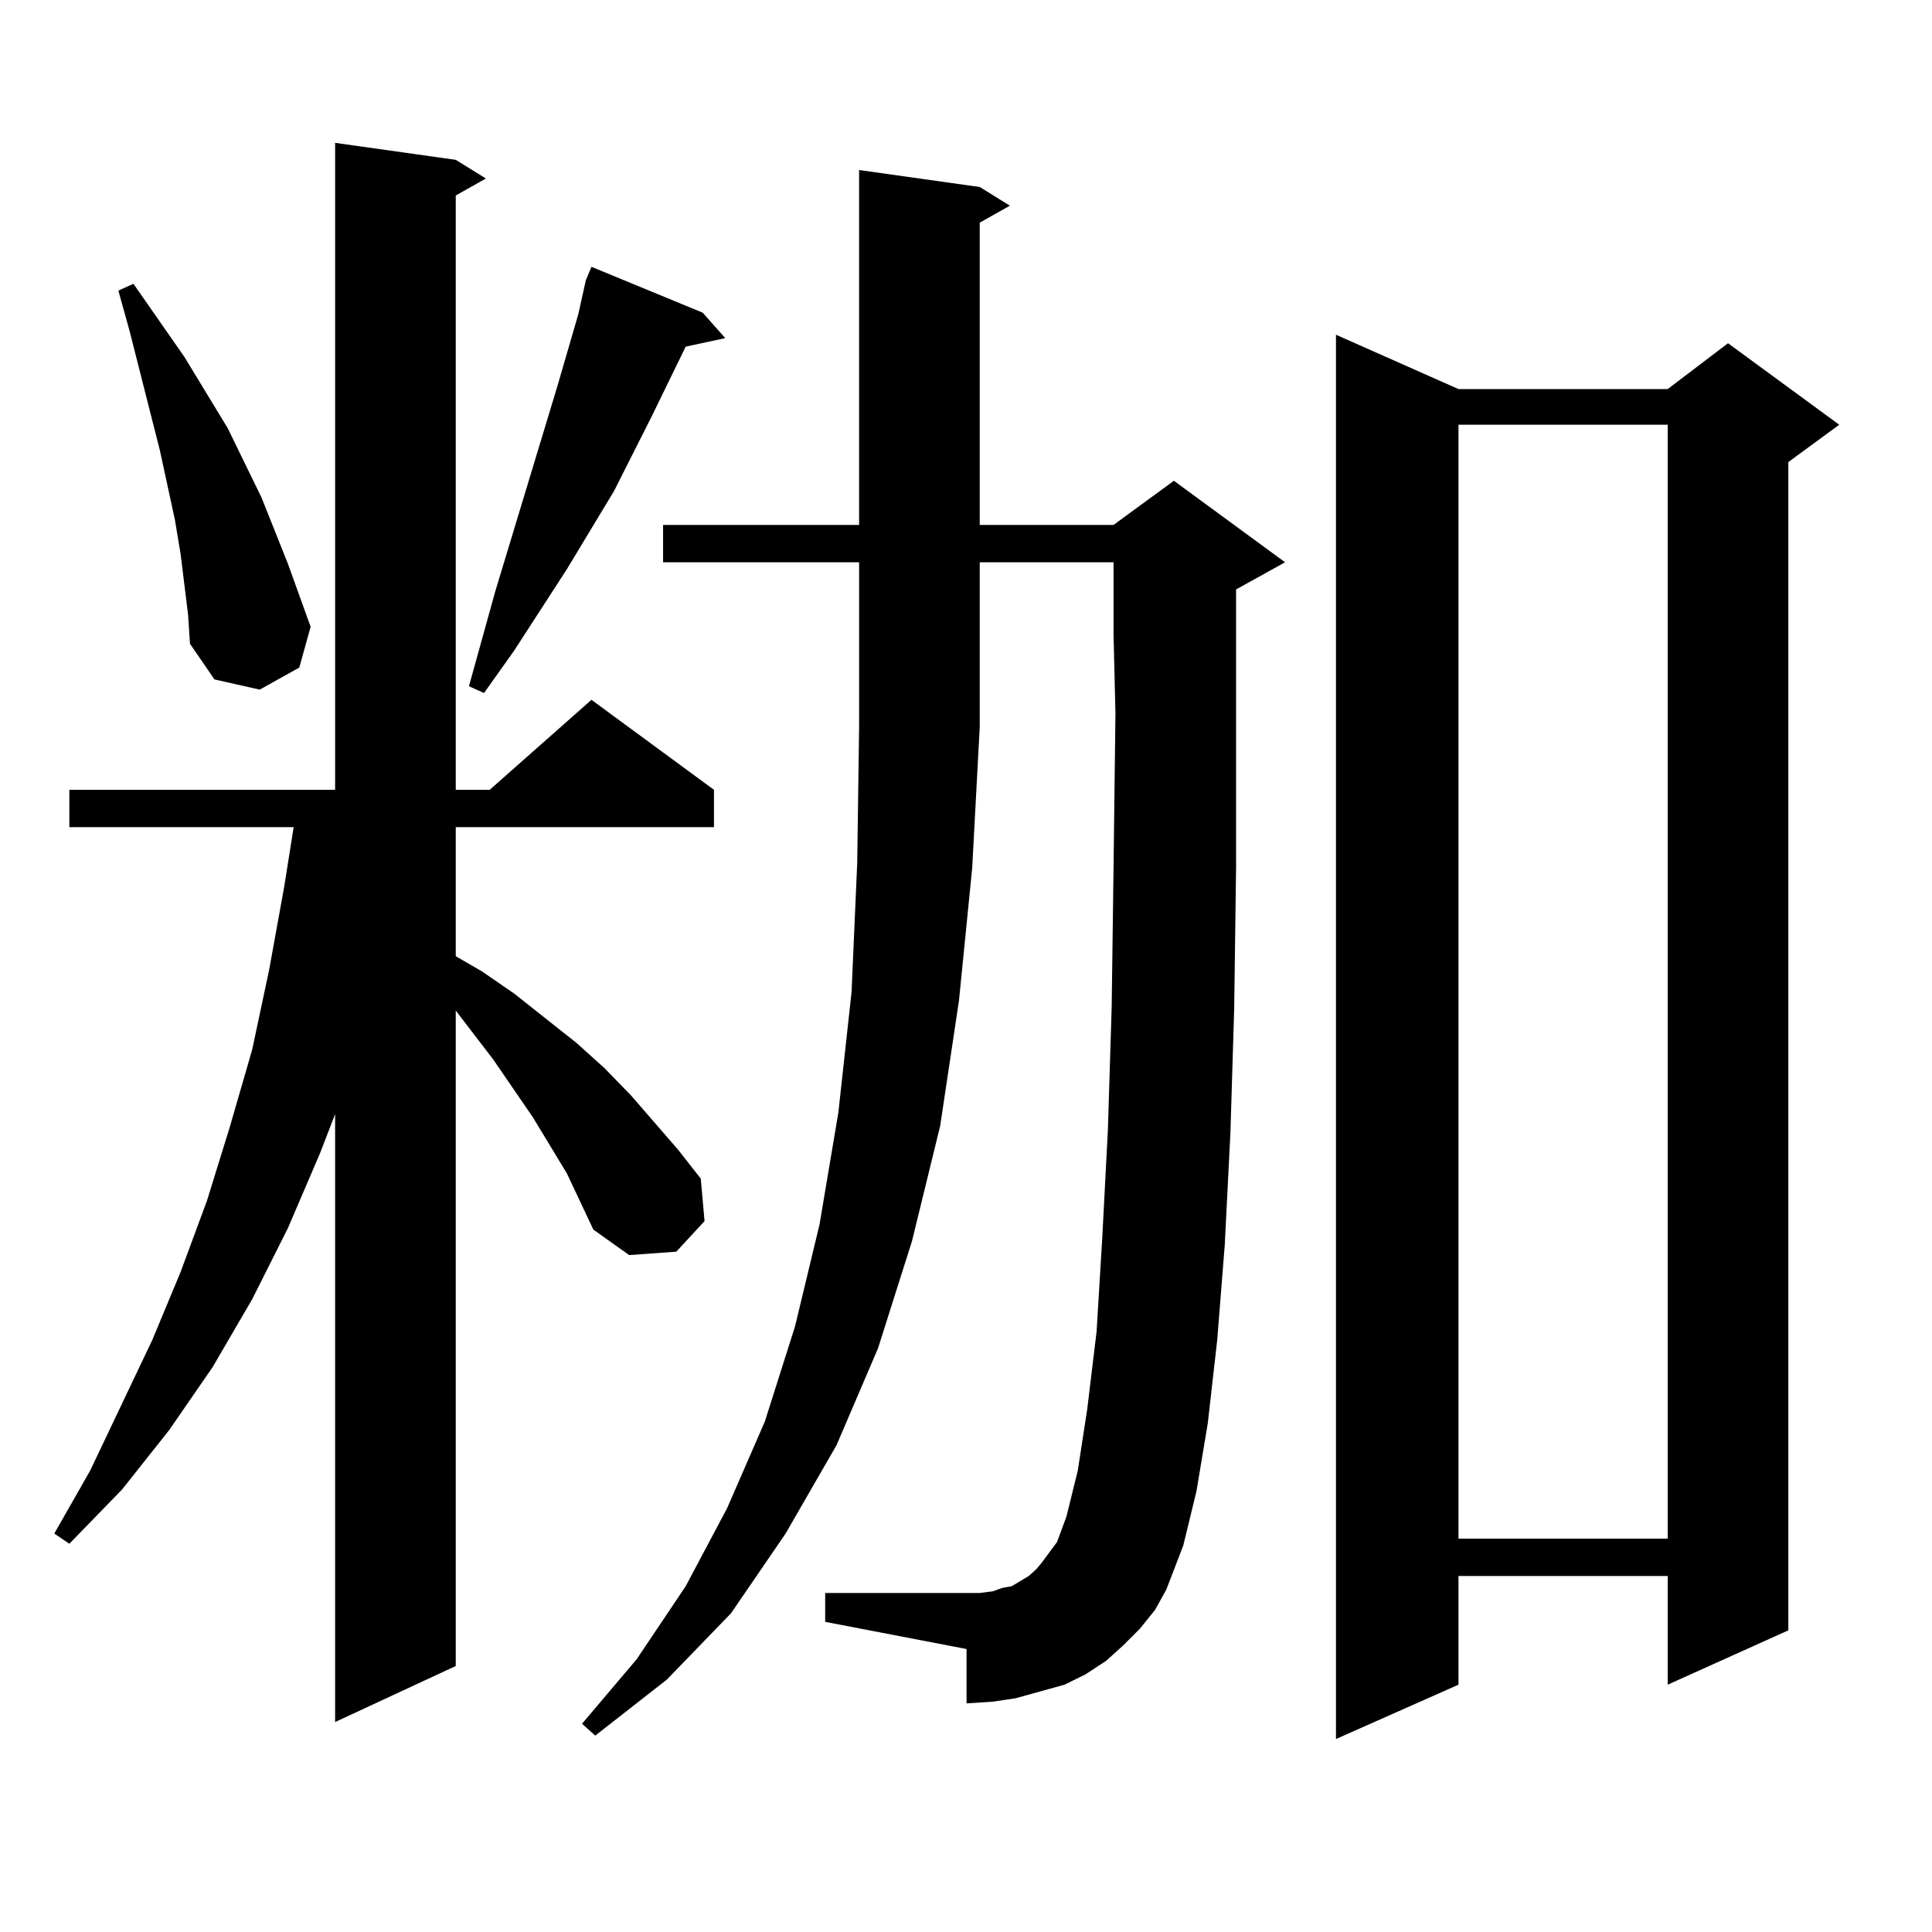
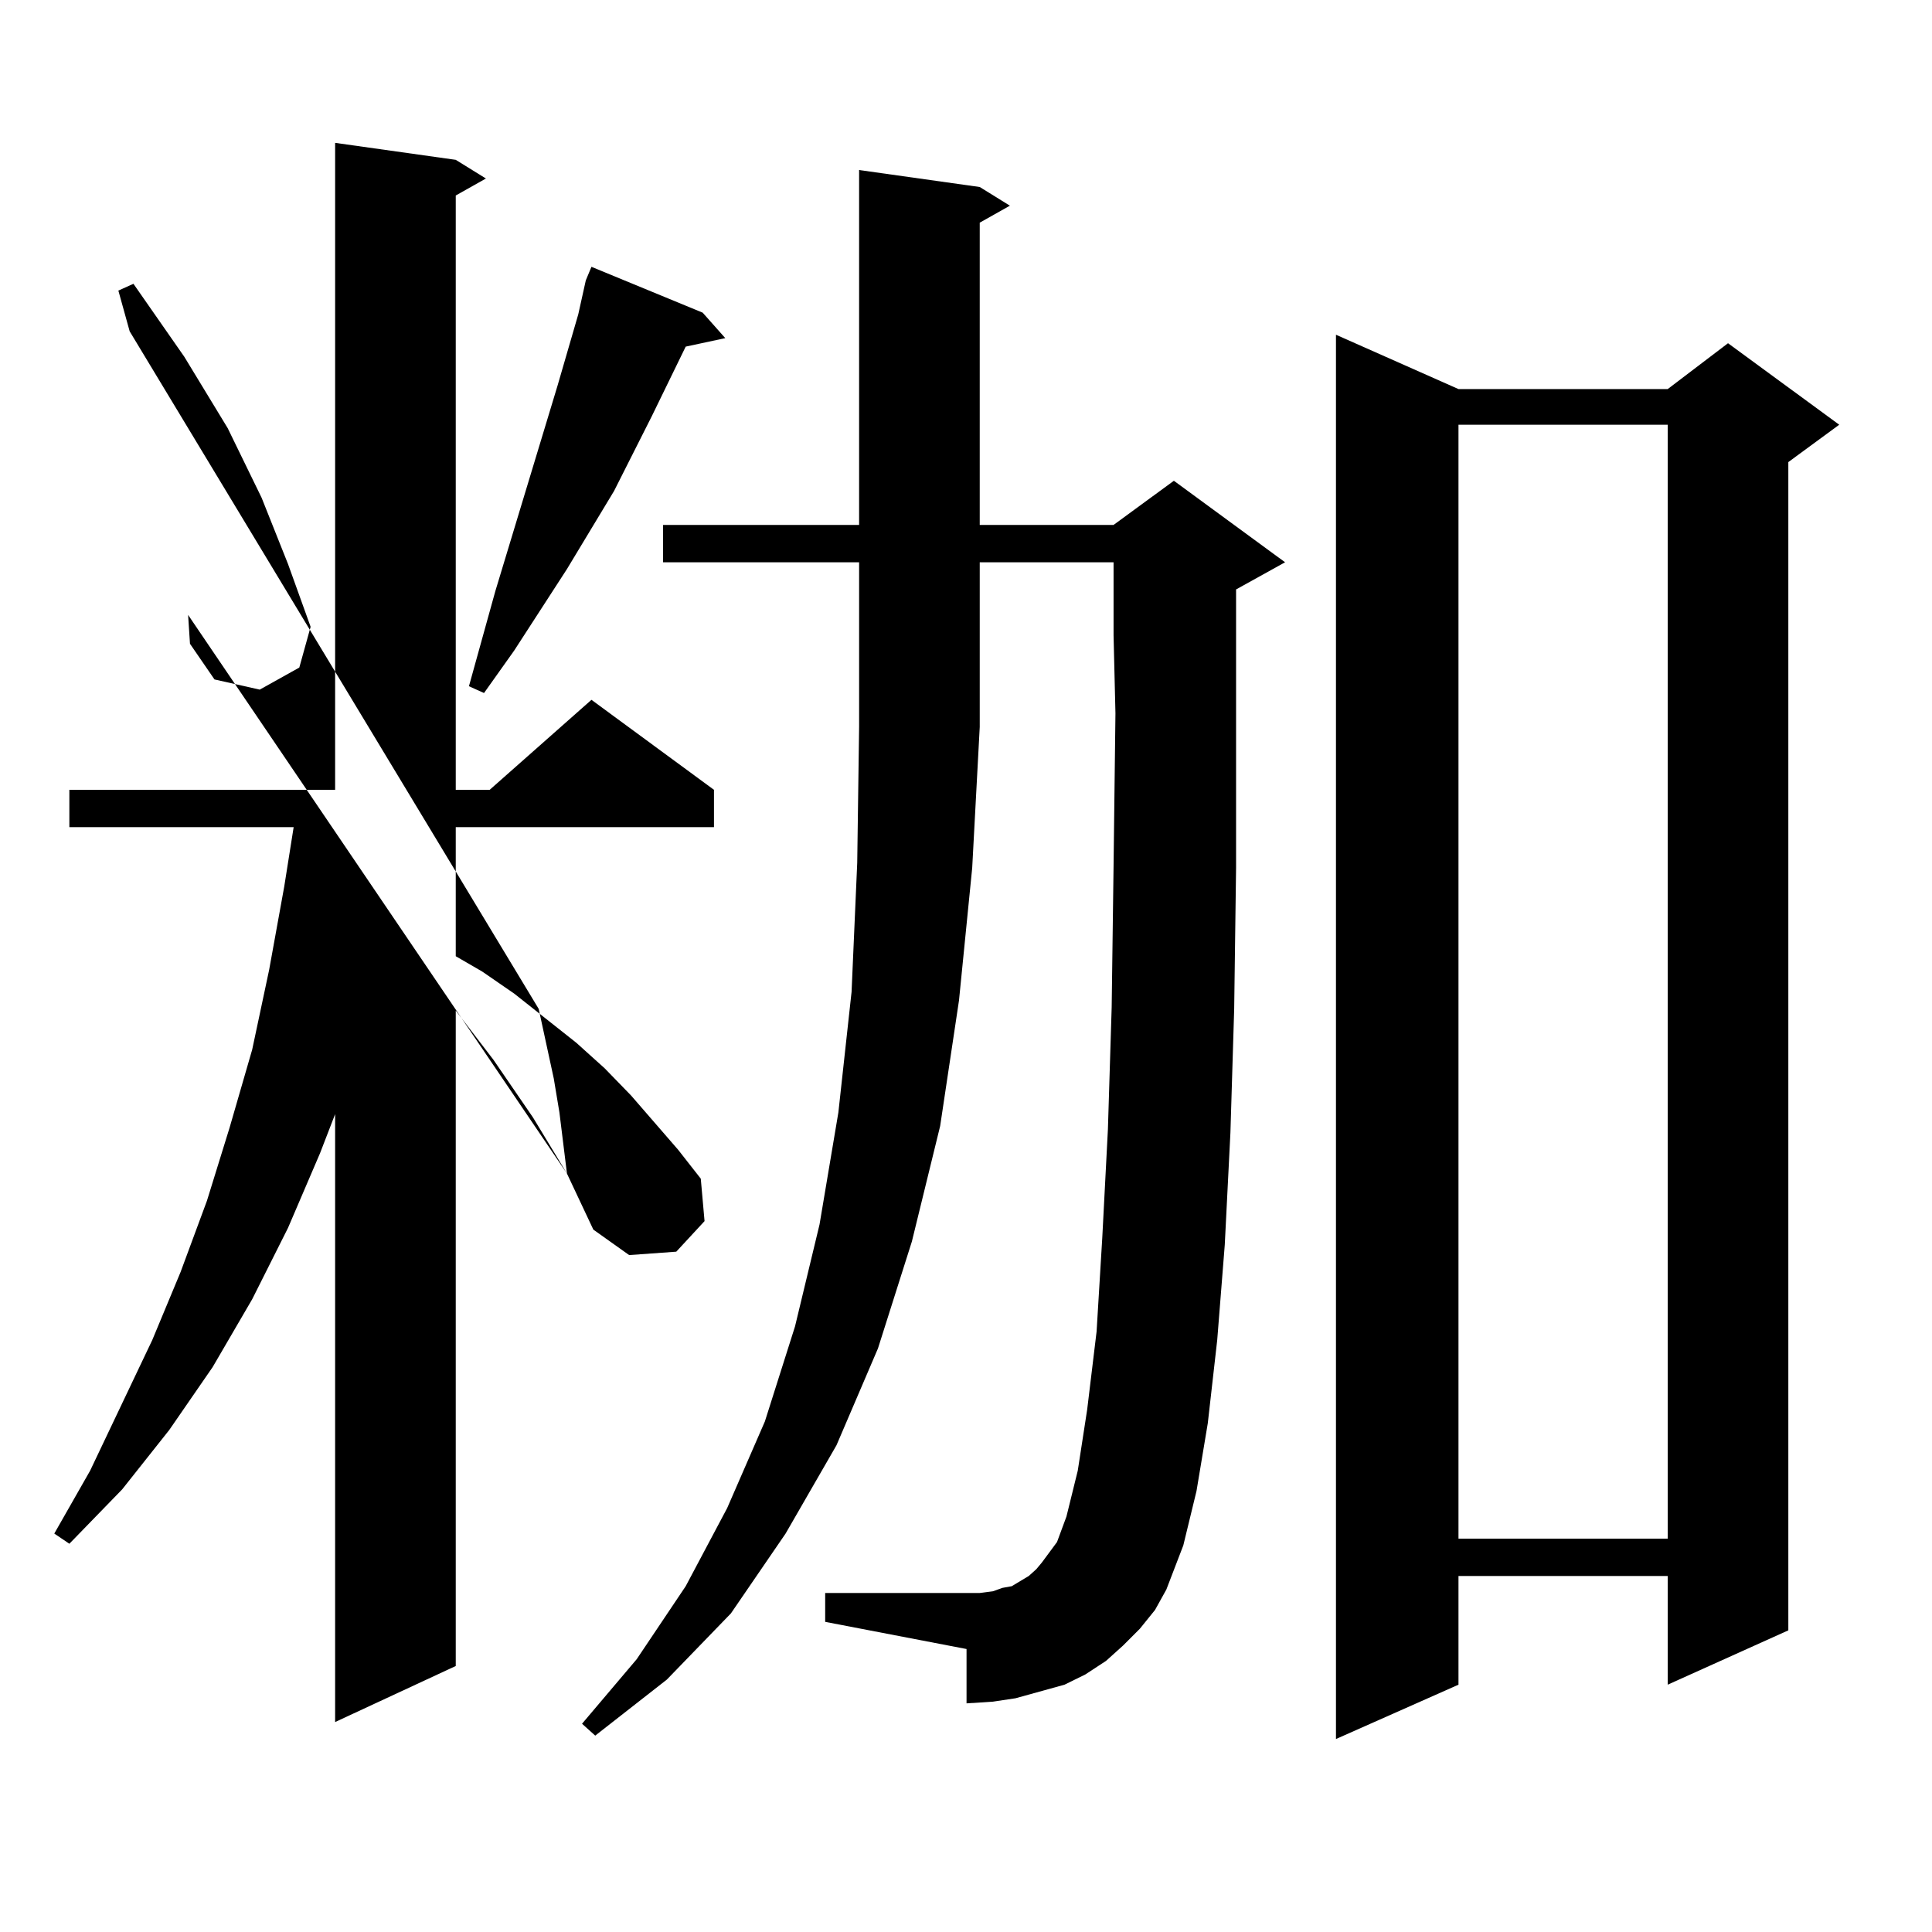
<svg xmlns="http://www.w3.org/2000/svg" version="1.1" id="图层_1" x="0px" y="0px" width="1000px" height="1000px" viewBox="0 0 1000 1000" enable-background="new 0 0 1000 1000" xml:space="preserve">
-   <path d="M293.456,607.438l-17.561-29.004l-20.487-29.883l-19.512-25.488V862.32l-62.438,29.004V576.676l-7.805,20.215  l-16.585,38.672l-18.536,36.914l-20.487,35.156l-22.438,32.52l-24.39,30.762l-27.316,28.125l-7.805-5.273l18.536-32.52  l32.194-67.676l14.634-35.156l13.658-36.914l11.707-37.793l11.707-40.43l8.78-41.309l7.805-43.066l4.878-30.762H35.901v-19.336  h137.558V73.941l62.438,8.789l15.609,9.668l-15.609,8.789v307.617h17.561l52.682-46.582l63.413,46.582v19.336H235.896v66.797  l13.658,7.91l16.585,11.426l32.194,25.488l14.634,13.184l13.658,14.063l24.39,28.125l11.707,14.941l1.951,21.973l-14.634,15.82  l-24.39,1.758l-18.536-13.184L293.456,607.438z M97.363,318.277l-3.902-31.641l-2.927-17.578l-7.805-36.035L67.12,171.5  l-5.854-21.094l7.805-3.516l26.341,37.793l22.438,36.914l17.561,36.035l13.658,34.277l11.707,32.52l-5.854,21.094l-20.487,11.426  l-23.414-5.273l-12.683-18.457L97.363,318.277z M363.698,161.832l11.707,13.184l-20.487,4.395l-17.561,36.035l-19.512,38.672  l-24.39,40.43l-27.316,42.188l-15.609,21.973l-7.805-3.516l13.658-49.219l32.194-106.348l10.731-36.914l3.902-17.578l2.927-7.031  L363.698,161.832z M343.211,291.031v-19.336h101.461V88.004l62.438,8.789l15.609,9.668l-15.609,8.789v156.445h69.267l31.219-22.852  l57.56,42.188l-25.365,14.063v64.16v79.98l-0.976,72.949l-1.951,64.16l-2.927,58.008l-3.902,49.219l-4.878,43.066l-5.854,35.156  l-6.829,28.125l-8.78,22.852l-5.854,10.547l-7.805,9.668l-8.78,8.789l-8.78,7.91l-10.731,7.031l-10.731,5.273l-12.683,3.516  l-12.683,3.516l-11.707,1.758l-13.658,0.879v-28.125l-73.169-14.063v-14.941h73.169h6.829l6.829-0.879l4.878-1.758l4.878-0.879  l8.78-5.273l3.902-3.516l2.927-3.516l7.805-10.547l4.878-13.184l5.854-23.73l4.878-31.641l4.878-40.43l2.927-48.34l2.927-56.25  l1.951-63.281l0.976-72.949l0.976-79.102l-0.976-40.43v-37.793h-69.267v85.254l-3.902,72.949l-6.829,68.555l-9.756,65.039  l-14.634,59.766l-17.561,55.371l-21.463,50.098l-26.341,45.703l-28.292,41.309l-33.17,34.277l-37.072,29.004l-6.829-6.152  l28.292-33.398l25.365-37.793l21.463-40.43l19.512-44.824l15.609-49.219l12.683-52.734l9.756-58.008l6.829-62.402l2.927-66.797  l0.976-70.313v-85.254H343.211z M754.908,201.383h108.29l31.219-23.73l57.56,42.188l-26.341,19.336v604.688l-62.438,28.125v-56.25  h-108.29v56.25l-63.413,28.125V173.258L754.908,201.383z M754.908,219.84v576.563h108.29V219.84H754.908z" />
+   <path d="M293.456,607.438l-17.561-29.004l-20.487-29.883l-19.512-25.488V862.32l-62.438,29.004V576.676l-7.805,20.215  l-16.585,38.672l-18.536,36.914l-20.487,35.156l-22.438,32.52l-24.39,30.762l-27.316,28.125l-7.805-5.273l18.536-32.52  l32.194-67.676l14.634-35.156l13.658-36.914l11.707-37.793l11.707-40.43l8.78-41.309l7.805-43.066l4.878-30.762H35.901v-19.336  h137.558V73.941l62.438,8.789l15.609,9.668l-15.609,8.789v307.617h17.561l52.682-46.582l63.413,46.582v19.336H235.896v66.797  l13.658,7.91l16.585,11.426l32.194,25.488l14.634,13.184l13.658,14.063l24.39,28.125l11.707,14.941l1.951,21.973l-14.634,15.82  l-24.39,1.758l-18.536-13.184L293.456,607.438z l-3.902-31.641l-2.927-17.578l-7.805-36.035L67.12,171.5  l-5.854-21.094l7.805-3.516l26.341,37.793l22.438,36.914l17.561,36.035l13.658,34.277l11.707,32.52l-5.854,21.094l-20.487,11.426  l-23.414-5.273l-12.683-18.457L97.363,318.277z M363.698,161.832l11.707,13.184l-20.487,4.395l-17.561,36.035l-19.512,38.672  l-24.39,40.43l-27.316,42.188l-15.609,21.973l-7.805-3.516l13.658-49.219l32.194-106.348l10.731-36.914l3.902-17.578l2.927-7.031  L363.698,161.832z M343.211,291.031v-19.336h101.461V88.004l62.438,8.789l15.609,9.668l-15.609,8.789v156.445h69.267l31.219-22.852  l57.56,42.188l-25.365,14.063v64.16v79.98l-0.976,72.949l-1.951,64.16l-2.927,58.008l-3.902,49.219l-4.878,43.066l-5.854,35.156  l-6.829,28.125l-8.78,22.852l-5.854,10.547l-7.805,9.668l-8.78,8.789l-8.78,7.91l-10.731,7.031l-10.731,5.273l-12.683,3.516  l-12.683,3.516l-11.707,1.758l-13.658,0.879v-28.125l-73.169-14.063v-14.941h73.169h6.829l6.829-0.879l4.878-1.758l4.878-0.879  l8.78-5.273l3.902-3.516l2.927-3.516l7.805-10.547l4.878-13.184l5.854-23.73l4.878-31.641l4.878-40.43l2.927-48.34l2.927-56.25  l1.951-63.281l0.976-72.949l0.976-79.102l-0.976-40.43v-37.793h-69.267v85.254l-3.902,72.949l-6.829,68.555l-9.756,65.039  l-14.634,59.766l-17.561,55.371l-21.463,50.098l-26.341,45.703l-28.292,41.309l-33.17,34.277l-37.072,29.004l-6.829-6.152  l28.292-33.398l25.365-37.793l21.463-40.43l19.512-44.824l15.609-49.219l12.683-52.734l9.756-58.008l6.829-62.402l2.927-66.797  l0.976-70.313v-85.254H343.211z M754.908,201.383h108.29l31.219-23.73l57.56,42.188l-26.341,19.336v604.688l-62.438,28.125v-56.25  h-108.29v56.25l-63.413,28.125V173.258L754.908,201.383z M754.908,219.84v576.563h108.29V219.84H754.908z" />
</svg>